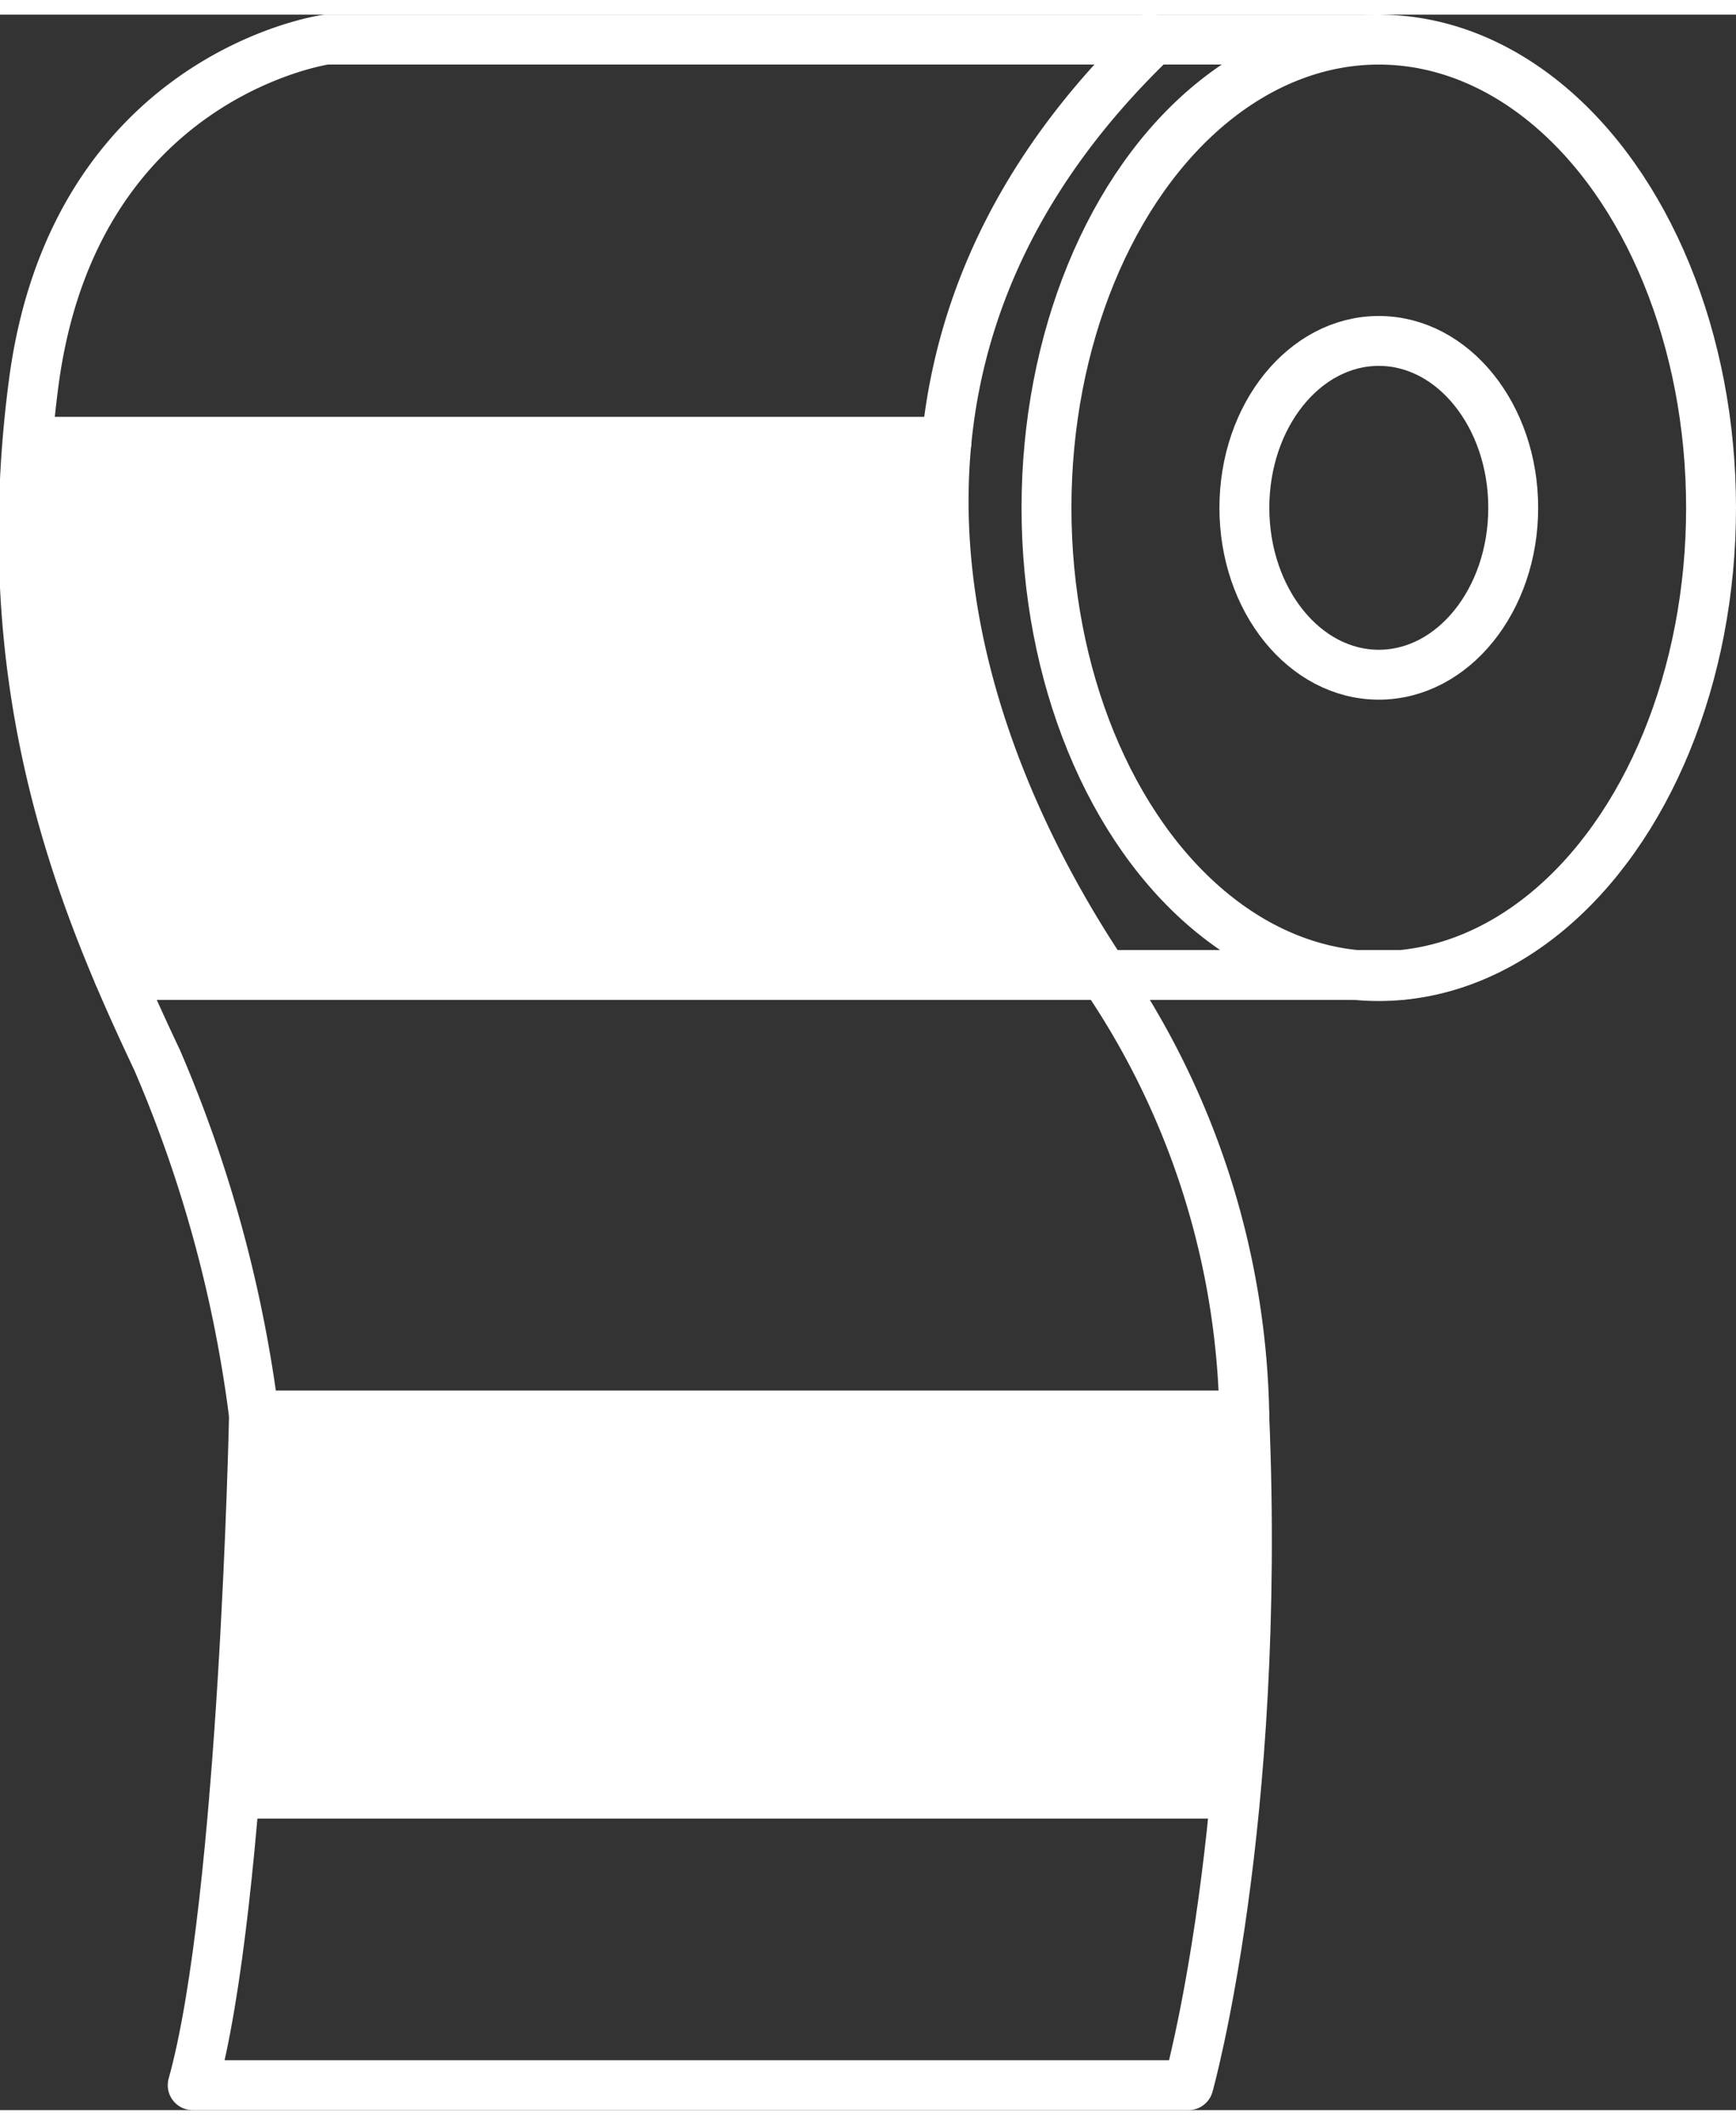
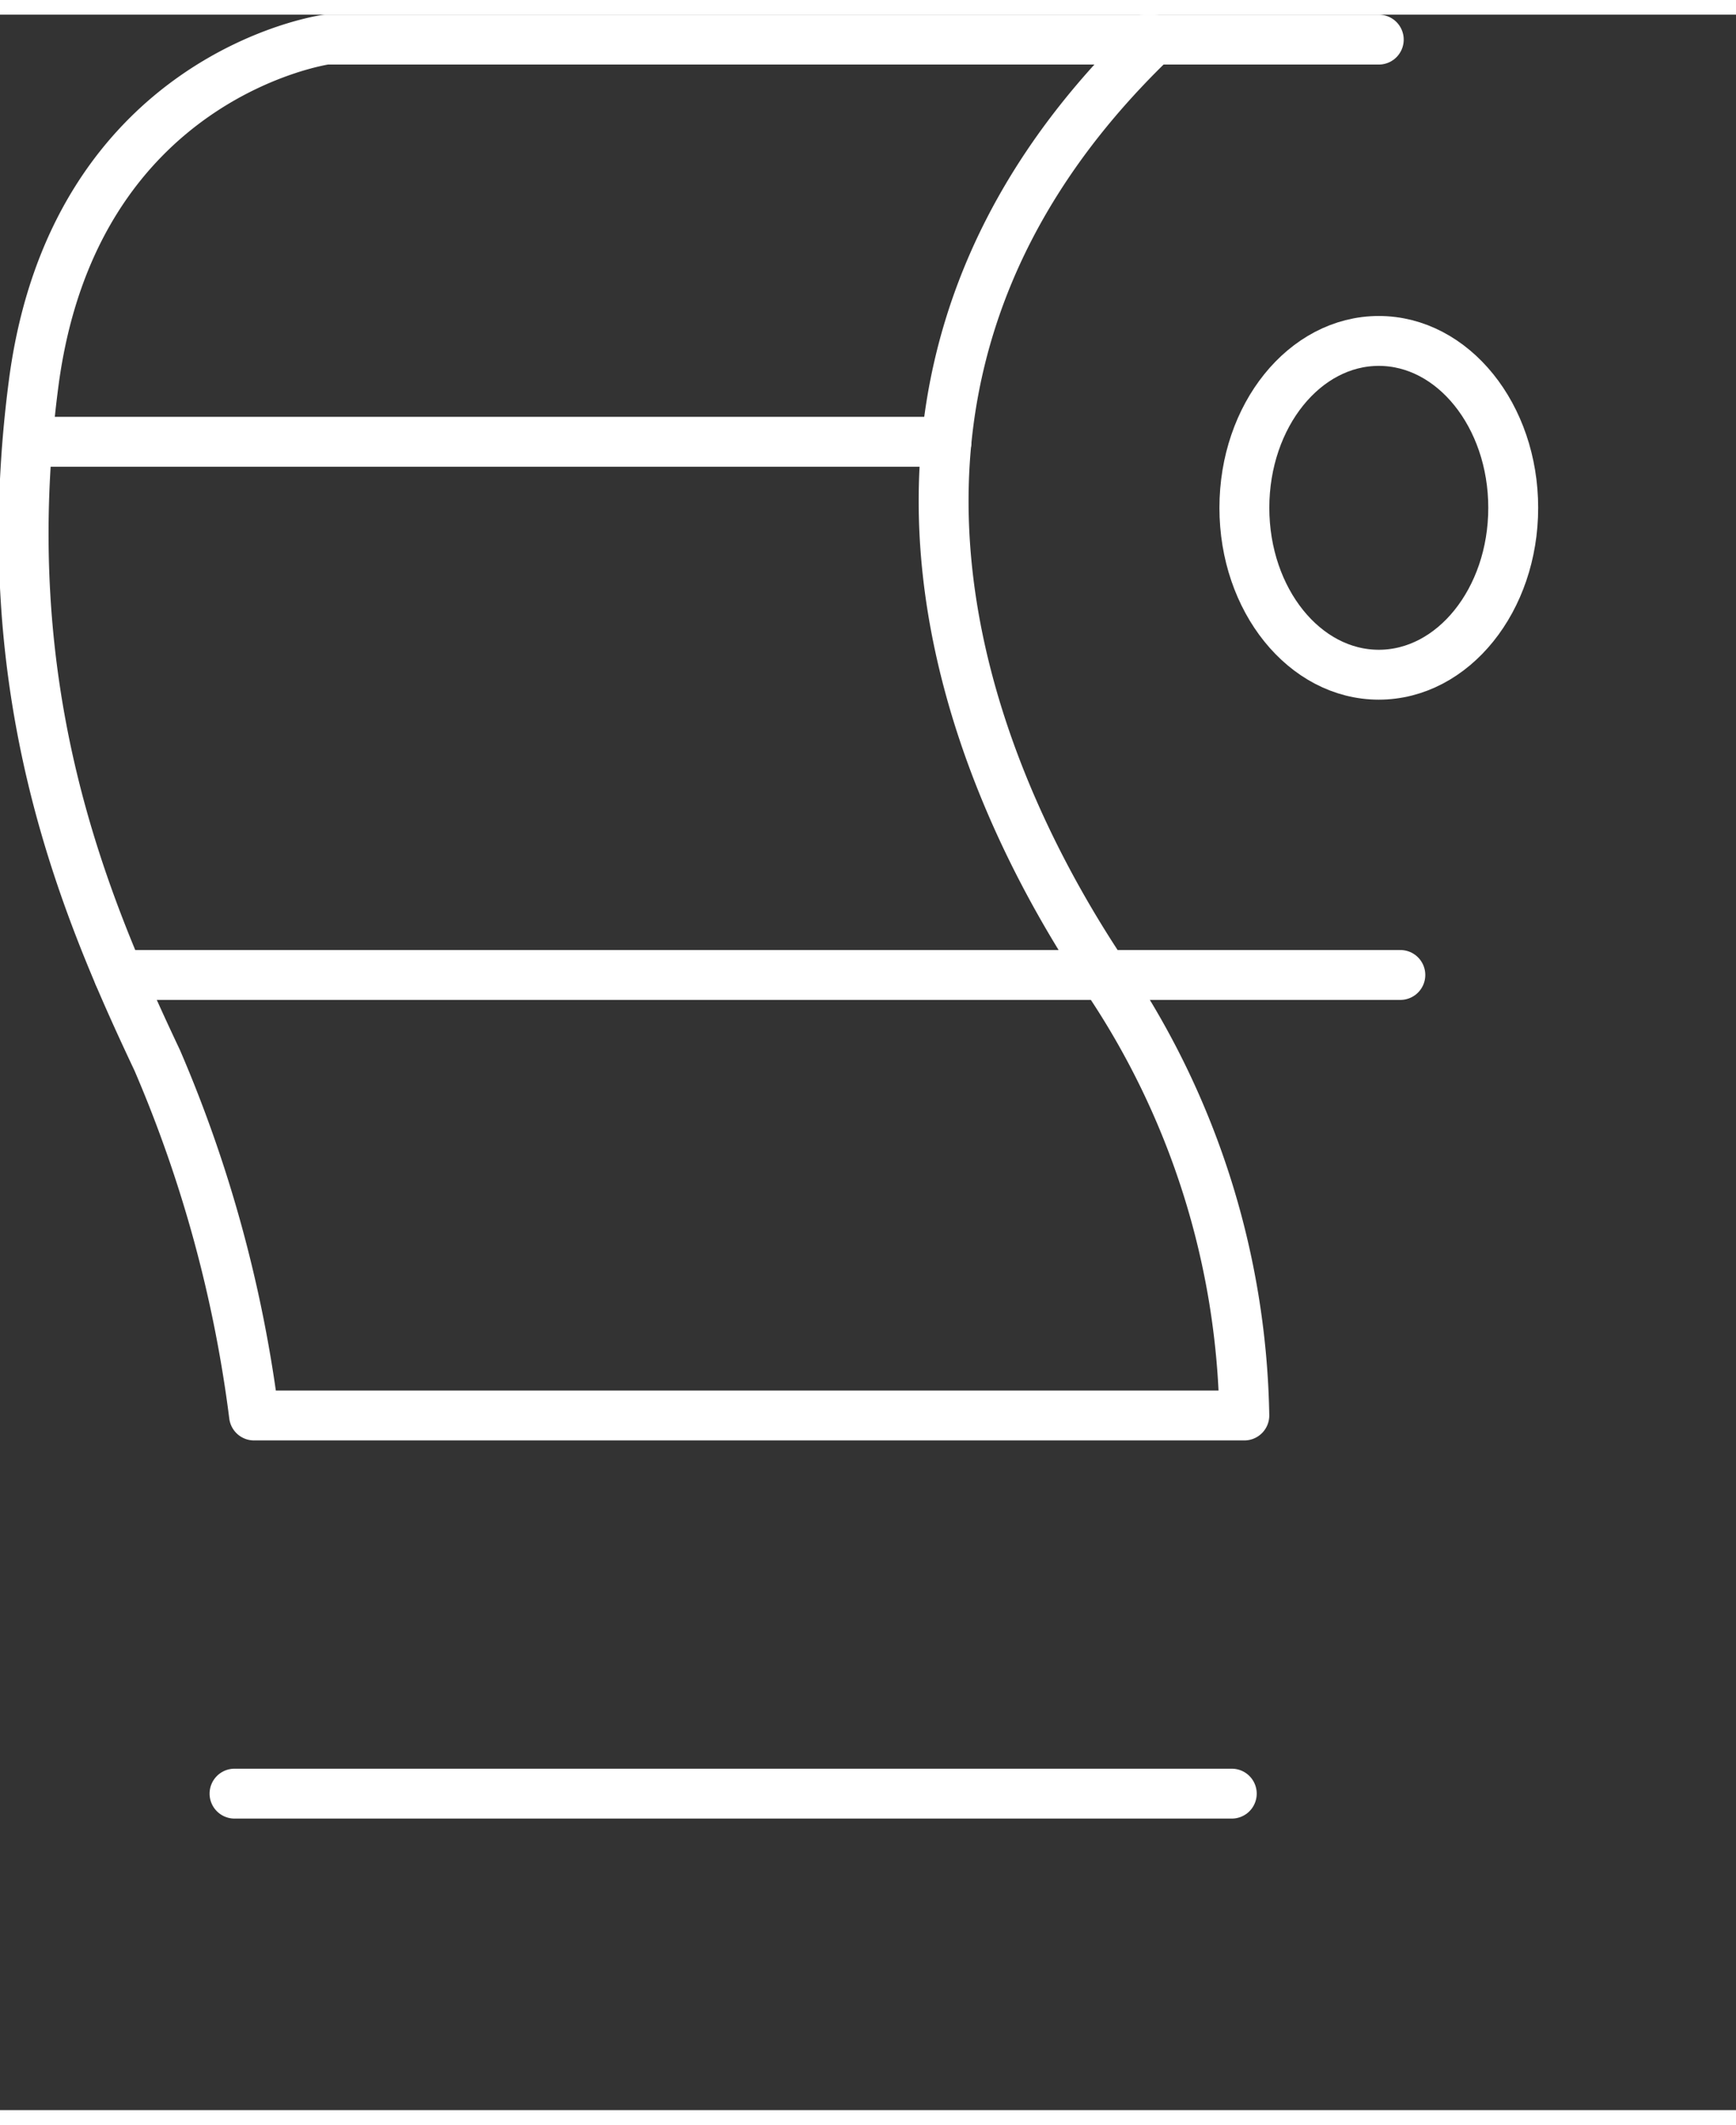
<svg xmlns="http://www.w3.org/2000/svg" width="67" height="82" viewBox="0 0 69.595 84">
  <rect x="0" y="0" width="69.595" height="84" fill="#333333" stroke="none" />
  <g id="Group_695" data-name="Group 695" transform="translate(-15.523 -3.146)">
    <g id="Group_694" data-name="Group 694" transform="translate(16.469 4.146)">
      <g id="Group_693" data-name="Group 693">
        <ellipse id="Ellipse_130" data-name="Ellipse 130" cx="5.389" cy="6.69" rx="5.389" ry="6.69" transform="translate(48.94 12.079)" fill="none" stroke="#fff" stroke-linecap="round" stroke-linejoin="round" stroke-width="2" />
-         <ellipse id="Ellipse_131" data-name="Ellipse 131" cx="13.321" cy="18.77" rx="13.321" ry="18.77" transform="translate(41.007 0)" fill="none" stroke="#fff" stroke-linecap="round" stroke-linejoin="round" stroke-width="2" />
        <path id="Path_989" data-name="Path 989" d="M61.84,4.146H28.667s-10.1,1.417-11.719,13.779,1.981,20.835,4.957,27.145A52.8,52.8,0,0,1,25.783,59.3h39.7a32.293,32.293,0,0,0-5.589-17.616C53.943,32.811,48.138,17.307,61.84,4.146Z" transform="translate(-16.545 -4.146)" fill="none" stroke="#fff" stroke-linecap="round" stroke-linejoin="round" stroke-width="2" />
        <line id="Line_208" data-name="Line 208" x1="9.393" transform="translate(44.935)" fill="none" stroke="#fff" stroke-linecap="round" stroke-linejoin="round" stroke-width="2" />
-         <path id="Path_990" data-name="Path 990" d="M30.719,99.462S30.31,119,28.261,126.307H68.18s2.934-10.417,2.237-26.845" transform="translate(-21.482 -44.307)" fill="none" stroke="#fff" stroke-linecap="round" stroke-linejoin="round" stroke-width="2" />
        <path id="Path_991" data-name="Path 991" d="M23.133,68.943H74.514" transform="translate(-19.321 -31.448)" fill="none" stroke="#fff" stroke-linecap="round" stroke-linejoin="round" stroke-width="2" />
        <line id="Line_209" data-name="Line 209" x2="36.559" transform="translate(0.44 16.123)" fill="none" stroke="#fff" stroke-linecap="round" stroke-linejoin="round" stroke-width="2" />
      </g>
      <line id="Line_210" data-name="Line 210" x2="39.979" transform="translate(8.456 70.313)" fill="none" stroke="#fff" stroke-linecap="round" stroke-linejoin="round" stroke-width="2" />
    </g>
-     <path id="Path_992" data-name="Path 992" d="M16.469,32.009H53.09s.315,8.712,2.456,13.306,3.839,8.033,3.839,8.033h-39.1S15.612,45.168,16.469,32.009Z" transform="translate(0 -11.74)" fill="#fff" />
-     <path id="Path_993" data-name="Path 993" d="M31.94,99.462h39.7s.4,12.241-.5,15.158H31.158S32.357,102.161,31.94,99.462Z" transform="translate(-6.234 -40.161)" fill="#fff" />
  </g>
</svg>